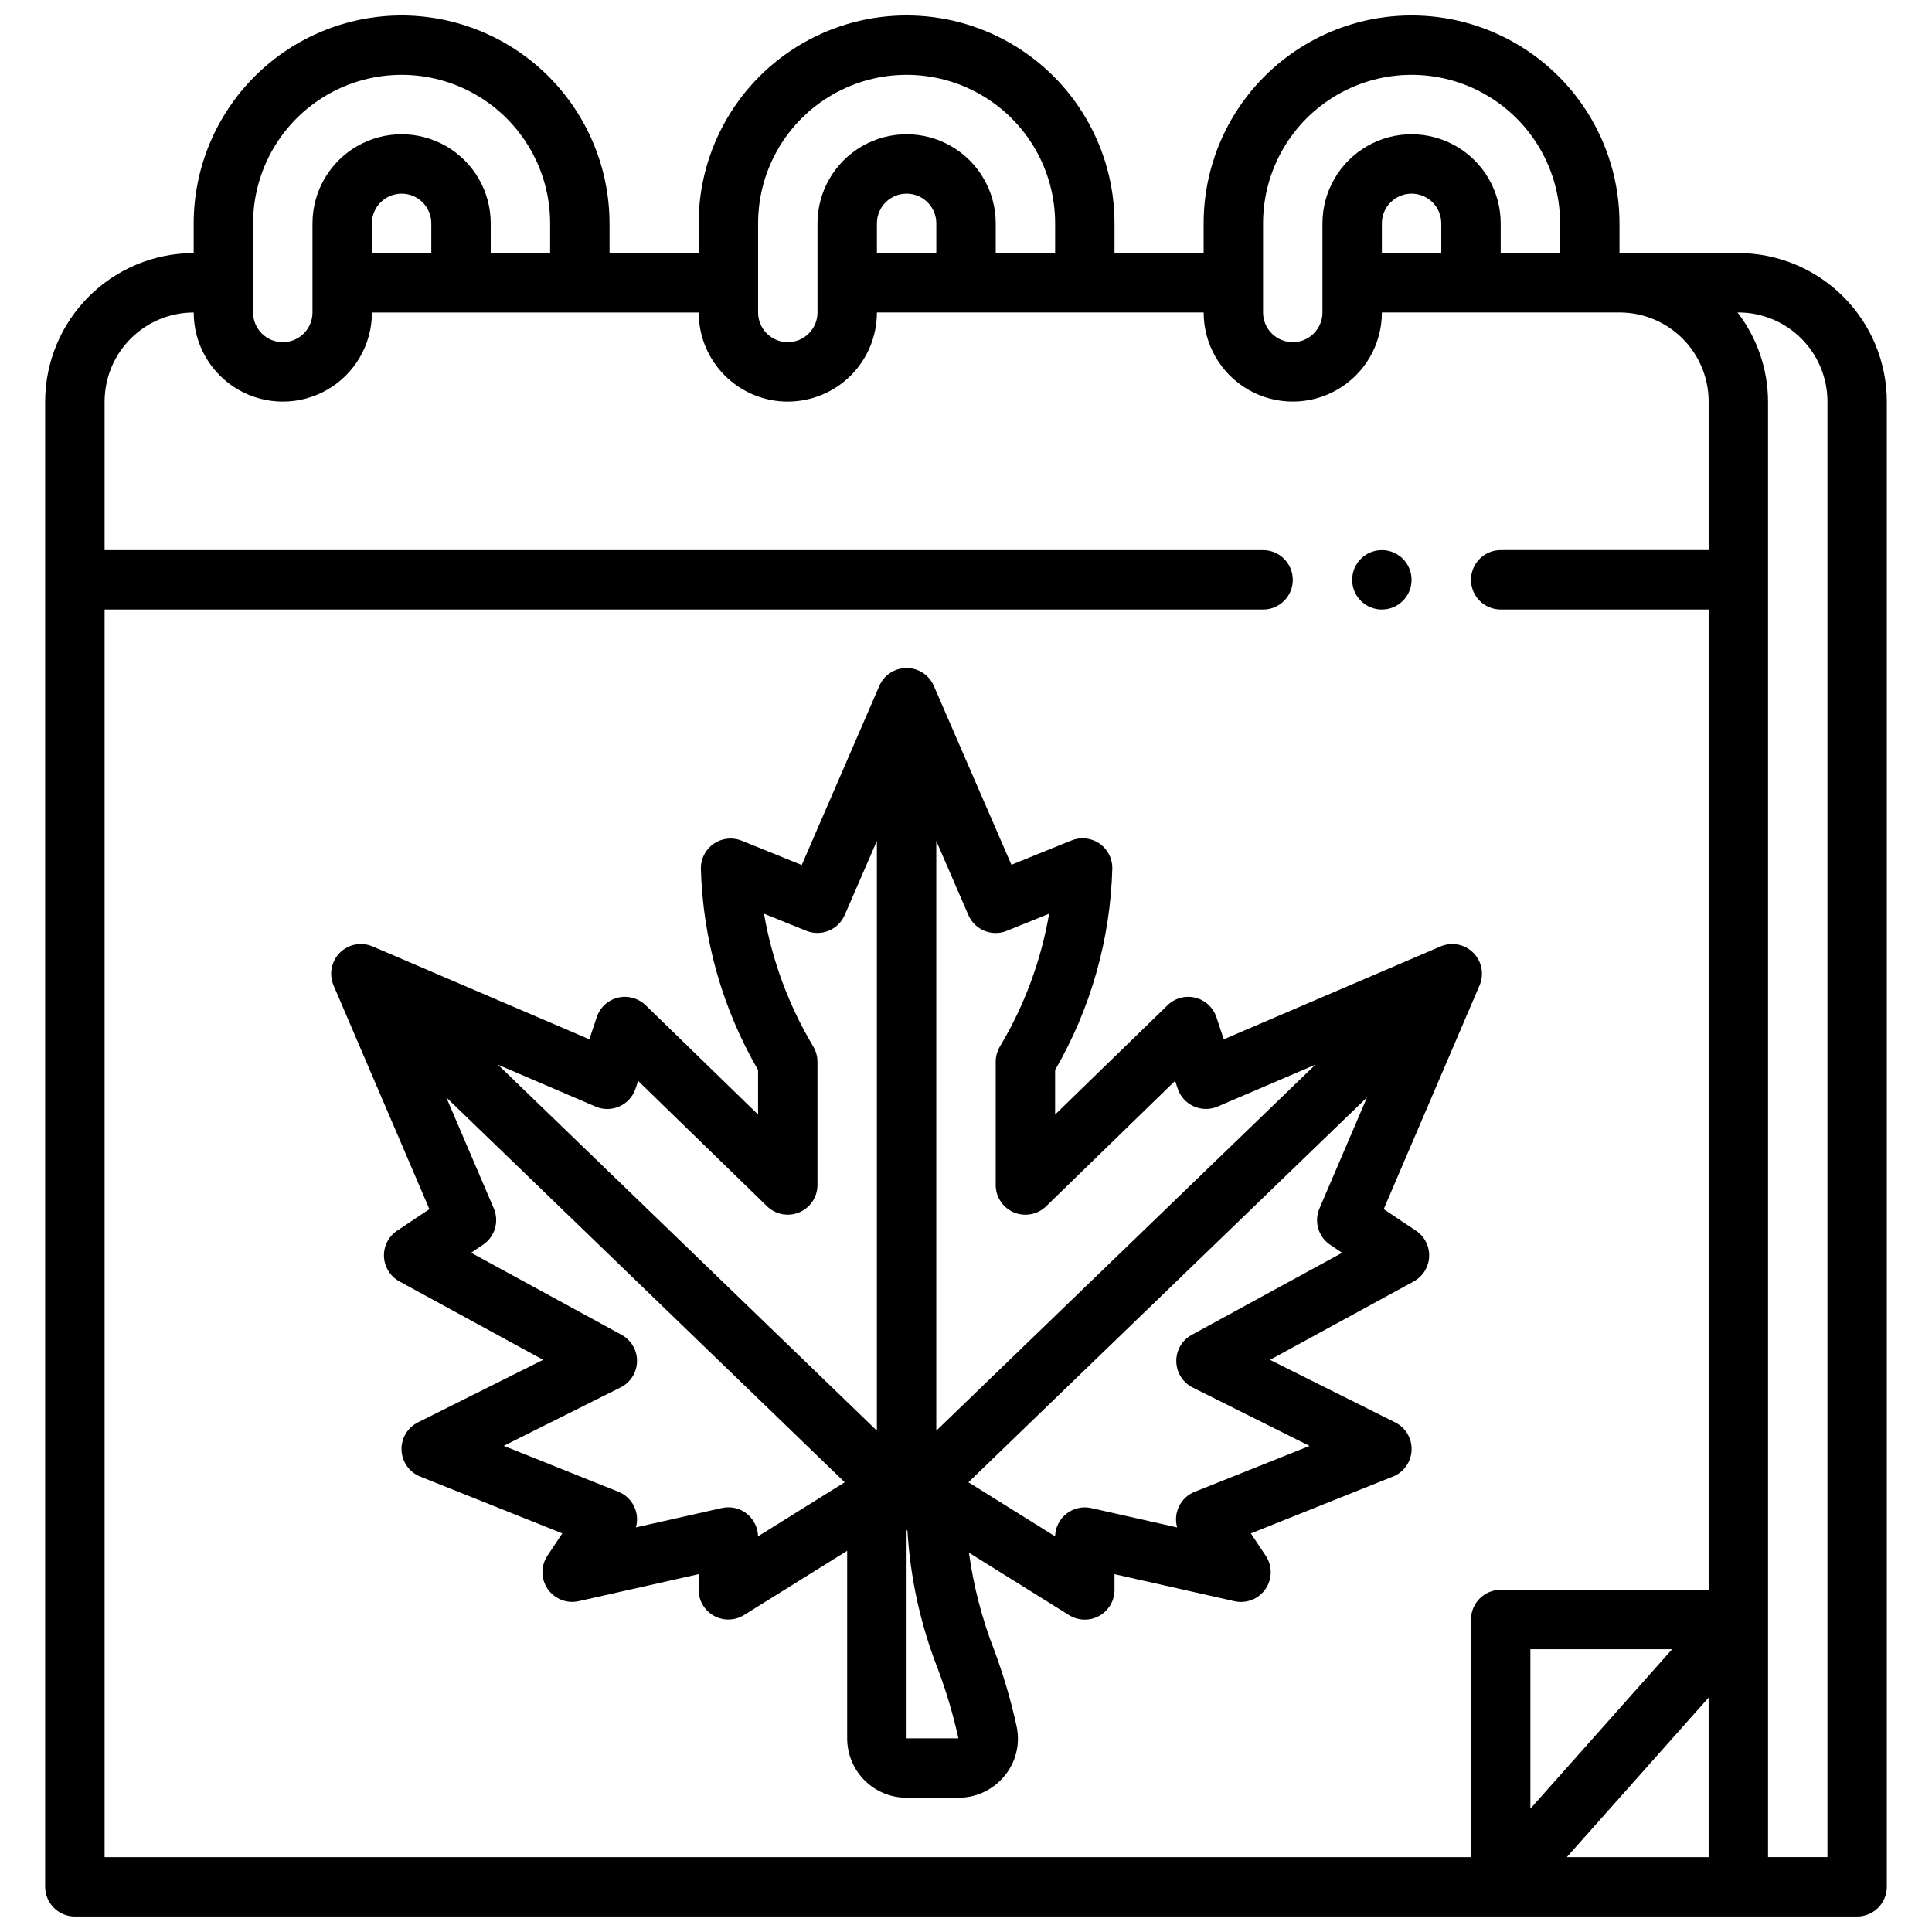
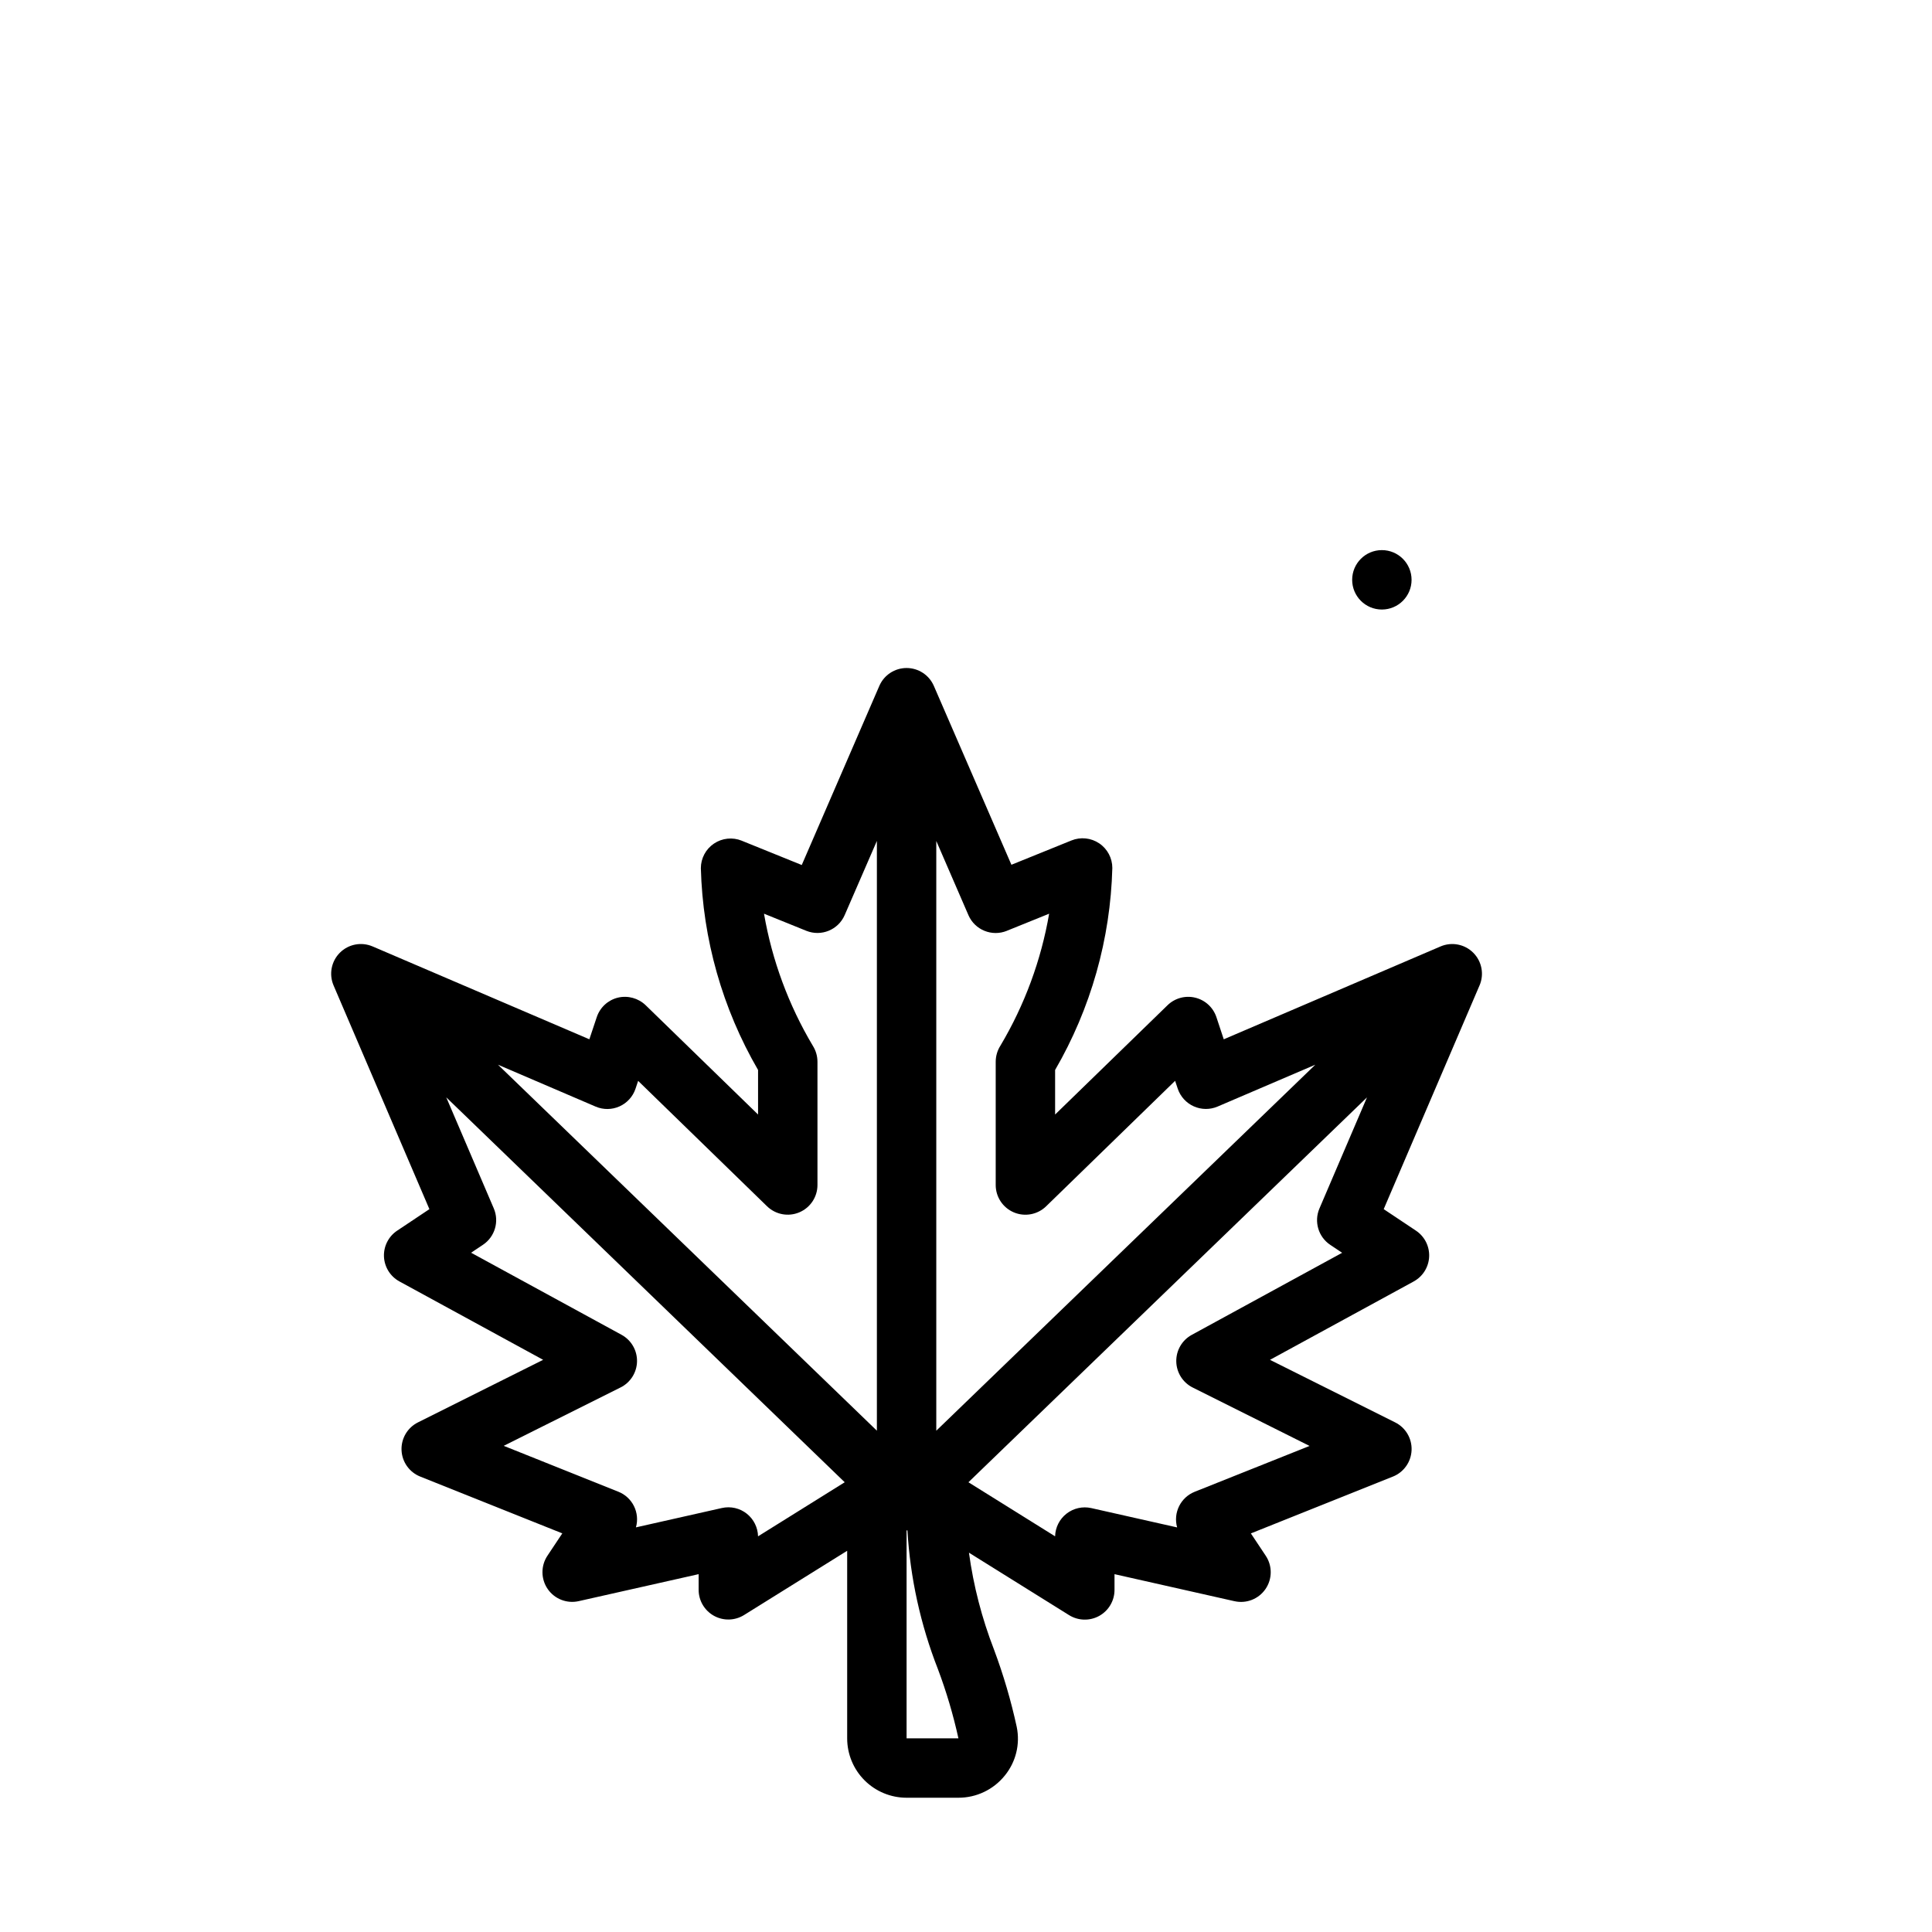
<svg xmlns="http://www.w3.org/2000/svg" width="800px" height="800px" version="1.1" viewBox="144 144 512 512">
  <defs>
    <clipPath id="a">
      <path d="m155 148.09h490v503.81h-490z" />
    </clipPath>
  </defs>
  <path d="m466.36 413.55c-0.855-2.57-2.977-4.519-5.609-5.156-2.629-0.641-5.406 0.117-7.348 2.008l-29.789 28.961v-11.809c9.457-16.293 14.672-34.699 15.164-53.531 0-2.617-1.301-5.062-3.473-6.527-2.172-1.461-4.926-1.75-7.352-0.77l-15.918 6.445-20.562-47.414v0.004c-1.25-2.875-4.086-4.731-7.219-4.731-3.133 0-5.969 1.855-7.219 4.731l-20.562 47.477-15.918-6.445 0.004-0.004c-2.43-0.98-5.184-0.691-7.356 0.773-2.168 1.461-3.469 3.906-3.469 6.523 0.5 18.812 5.715 37.195 15.16 53.469v11.809l-29.789-28.969c-1.949-1.875-4.719-2.633-7.352-2.008-2.633 0.641-4.75 2.594-5.606 5.164l-1.961 5.871-57.465-24.617v0.004c-2.957-1.262-6.379-0.598-8.652 1.672-2.273 2.273-2.934 5.699-1.676 8.656l25.402 59.301-8.543 5.699 0.004-0.004c-2.293 1.531-3.621 4.148-3.5 6.902 0.125 2.75 1.68 5.242 4.098 6.559l38.086 20.773-33.172 16.578-0.004 0.004c-2.777 1.383-4.481 4.269-4.352 7.371 0.129 3.102 2.066 5.836 4.953 6.988l37.652 15.051-3.938 5.918c-1.785 2.68-1.758 6.172 0.062 8.824 1.824 2.652 5.078 3.93 8.219 3.219l31.785-7.152v4.148c0 2.859 1.551 5.496 4.051 6.883 2.504 1.391 5.559 1.312 7.988-0.199l27.324-17.027v49.703c0 4.176 1.656 8.18 4.609 11.133 2.953 2.953 6.957 4.609 11.133 4.609h13.738c4.754 0.012 9.258-2.133 12.254-5.824 2.965-3.602 4.144-8.348 3.207-12.918-1.516-6.992-3.539-13.867-6.047-20.57-3.199-8.254-5.422-16.859-6.621-25.629l26.504 16.531c2.434 1.527 5.504 1.613 8.016 0.223 2.512-1.395 4.066-4.043 4.055-6.914v-4.148l31.797 7.164-0.004-0.004c3.141 0.711 6.394-0.566 8.219-3.219 1.824-2.652 1.848-6.144 0.062-8.824l-3.938-5.918 37.637-15.059h0.004c2.883-1.152 4.82-3.887 4.949-6.988 0.129-3.102-1.574-5.988-4.352-7.371l-33.172-16.578 38.086-20.773-0.004-0.004c2.422-1.316 3.973-3.809 4.098-6.559 0.121-2.754-1.203-5.371-3.5-6.902l-8.543-5.699 25.402-59.301 0.004 0.004c1.262-2.957 0.598-6.383-1.676-8.656-2.269-2.269-5.695-2.934-8.652-1.672l-57.465 24.617zm-55.539-22.875 11.211-4.535c-2.125 12.344-6.5 24.191-12.902 34.957-0.816 1.277-1.254 2.762-1.258 4.277v32.645c-0.008 3.172 1.887 6.043 4.812 7.277 2.926 1.23 6.305 0.59 8.57-1.633l34.164-33.234 0.699 2.094c0.703 2.082 2.242 3.777 4.25 4.672 2.004 0.898 4.297 0.918 6.316 0.051l25.891-11.09-100.45 96.996v-156.29l8.527 19.68v0.004c1.711 3.902 6.219 5.734 10.172 4.133zm-108.97 46.586c2.019 0.867 4.309 0.848 6.316-0.051 2.004-0.895 3.547-2.59 4.246-4.672l0.699-2.094 34.164 33.234h0.004c2.269 2.207 5.641 2.84 8.555 1.602 2.918-1.234 4.809-4.094 4.801-7.262v-32.645c-0.004-1.516-0.441-3-1.258-4.277-6.402-10.766-10.781-22.613-12.91-34.957l11.211 4.535c3.957 1.598 8.469-0.25 10.168-4.164l8.535-19.652v156.29l-100.41-96.984zm40.094 107.91h-0.004c-1.867-1.496-4.316-2.059-6.652-1.527l-22.758 5.125c1.094-3.879-0.918-7.957-4.66-9.449l-30.379-12.156 30.977-15.484v0.004c2.621-1.312 4.297-3.973 4.348-6.902 0.051-2.93-1.531-5.644-4.102-7.047l-39.871-21.75 3.148-2.102c3.156-2.109 4.359-6.164 2.863-9.652l-12.594-29.426 105.6 102.01-22.969 14.328c-0.059-2.328-1.137-4.512-2.953-5.973zm42.309 59.504v-55.105h0.223c0.746 12.598 3.473 24.996 8.074 36.746 2.25 5.984 4.066 12.117 5.441 18.359zm75.57-106.92c-2.57 1.402-4.152 4.117-4.098 7.047 0.051 2.93 1.723 5.59 4.344 6.902l30.977 15.484-30.434 12.145c-3.742 1.492-5.754 5.57-4.66 9.449l-22.758-5.125c-2.297-0.512-4.703 0.031-6.559 1.48s-2.965 3.652-3.023 6.004l-22.969-14.328 105.62-101.99-12.594 29.426c-1.496 3.488-0.293 7.547 2.863 9.652l3.148 2.102z" />
  <g clip-path="url(#a)">
-     <path d="m250.43 148.09c-14.609 0.02-28.613 5.832-38.945 16.16-10.328 10.332-16.141 24.336-16.16 38.945v7.871c-10.434 0.012-20.438 4.164-27.816 11.543-7.379 7.379-11.531 17.383-11.543 27.816v393.6c0 2.086 0.832 4.09 2.305 5.566 1.477 1.477 3.481 2.305 5.566 2.305h472.32c2.086 0 4.09-0.828 5.566-2.305 1.477-1.477 2.305-3.481 2.305-5.566v-393.6c-0.012-10.434-4.164-20.438-11.543-27.816-7.379-7.379-17.383-11.531-27.816-11.543h-31.488v-7.871c0-19.688-10.504-37.879-27.551-47.723-17.051-9.844-38.059-9.844-55.105 0-17.051 9.844-27.551 28.035-27.551 47.723v7.871h-23.617v-7.871c0-19.688-10.504-37.879-27.555-47.723-17.047-9.844-38.055-9.844-55.102 0-17.051 9.844-27.555 28.035-27.555 47.723v7.871h-23.613v-7.871c-0.02-14.609-5.832-28.613-16.16-38.945-10.332-10.328-24.336-16.141-38.945-16.16zm-39.359 55.105c0-14.062 7.5-27.059 19.68-34.09s27.184-7.031 39.359 0c12.18 7.031 19.68 20.027 19.68 34.09v7.871h-15.742v-7.871c0-8.438-4.5-16.234-11.809-20.453-7.309-4.219-16.309-4.219-23.617 0-7.305 4.219-11.809 12.016-11.809 20.453v23.617-0.004c0 4.348-3.523 7.875-7.871 7.875s-7.871-3.527-7.871-7.875zm47.23 7.871h-15.742v-7.871c0-4.348 3.523-7.875 7.871-7.875 4.348 0 7.871 3.527 7.871 7.875zm300.92 425.09 37.582-42.273v42.273zm-9.652-12.832v-42.273h37.574zm78.723-372.9v385.73h-15.746v-385.73c-0.027-8.543-2.867-16.844-8.078-23.617h0.207c6.262 0 12.27 2.488 16.699 6.918 4.43 4.43 6.918 10.438 6.918 16.699zm-149.57-47.23c0-14.062 7.504-27.059 19.68-34.09 12.18-7.031 27.184-7.031 39.359 0 12.18 7.031 19.68 20.027 19.68 34.09v7.871h-15.742v-7.871c0-8.438-4.5-16.234-11.809-20.453-7.309-4.219-16.309-4.219-23.617 0-7.305 4.219-11.809 12.016-11.809 20.453v23.617-0.004c0 4.348-3.523 7.875-7.871 7.875s-7.871-3.527-7.871-7.875zm47.23 7.871h-15.742v-7.871c0-4.348 3.523-7.875 7.871-7.875s7.871 3.527 7.871 7.875zm-181.05-7.871c0-14.062 7.5-27.059 19.68-34.09 12.18-7.031 27.184-7.031 39.359 0 12.18 7.031 19.68 20.027 19.68 34.09v7.871h-15.742v-7.871c0-8.438-4.5-16.234-11.809-20.453s-16.309-4.219-23.617 0c-7.305 4.219-11.809 12.016-11.809 20.453v23.617-0.004c0 4.348-3.523 7.875-7.871 7.875s-7.871-3.527-7.871-7.875zm47.23 7.871h-15.742v-7.871c0-4.348 3.523-7.875 7.871-7.875s7.871 3.527 7.871 7.875zm-39.359 39.359c6.266 0 12.27-2.488 16.699-6.918 4.43-4.426 6.918-10.434 6.918-16.699h86.594c0 8.438 4.5 16.234 11.805 20.453 7.309 4.219 16.312 4.219 23.617 0 7.309-4.219 11.809-12.016 11.809-20.453h62.977c6.262 0 12.27 2.488 16.699 6.918 4.43 4.43 6.918 10.438 6.918 16.699v39.359h-55.105c-4.348 0-7.871 3.527-7.871 7.875 0 4.348 3.523 7.871 7.871 7.871h55.105v259.78h-55.105c-4.348 0-7.871 3.523-7.871 7.871v62.977h-362.11v-330.62h307.01c4.348 0 7.871-3.523 7.871-7.871 0-4.348-3.523-7.875-7.871-7.875h-307.01v-39.359c0-6.262 2.488-12.27 6.914-16.699 4.43-4.43 10.438-6.918 16.699-6.918 0 8.438 4.504 16.234 11.809 20.453 7.309 4.219 16.309 4.219 23.617 0s11.809-12.016 11.809-20.453h86.59c0 6.266 2.488 12.273 6.918 16.699 4.43 4.43 10.438 6.918 16.699 6.918z" />
-   </g>
+     </g>
  <path d="m518.08 297.66c0 4.348-3.523 7.871-7.871 7.871-4.348 0-7.871-3.523-7.871-7.871 0-4.348 3.523-7.875 7.871-7.875 4.348 0 7.871 3.527 7.871 7.875" />
</svg>